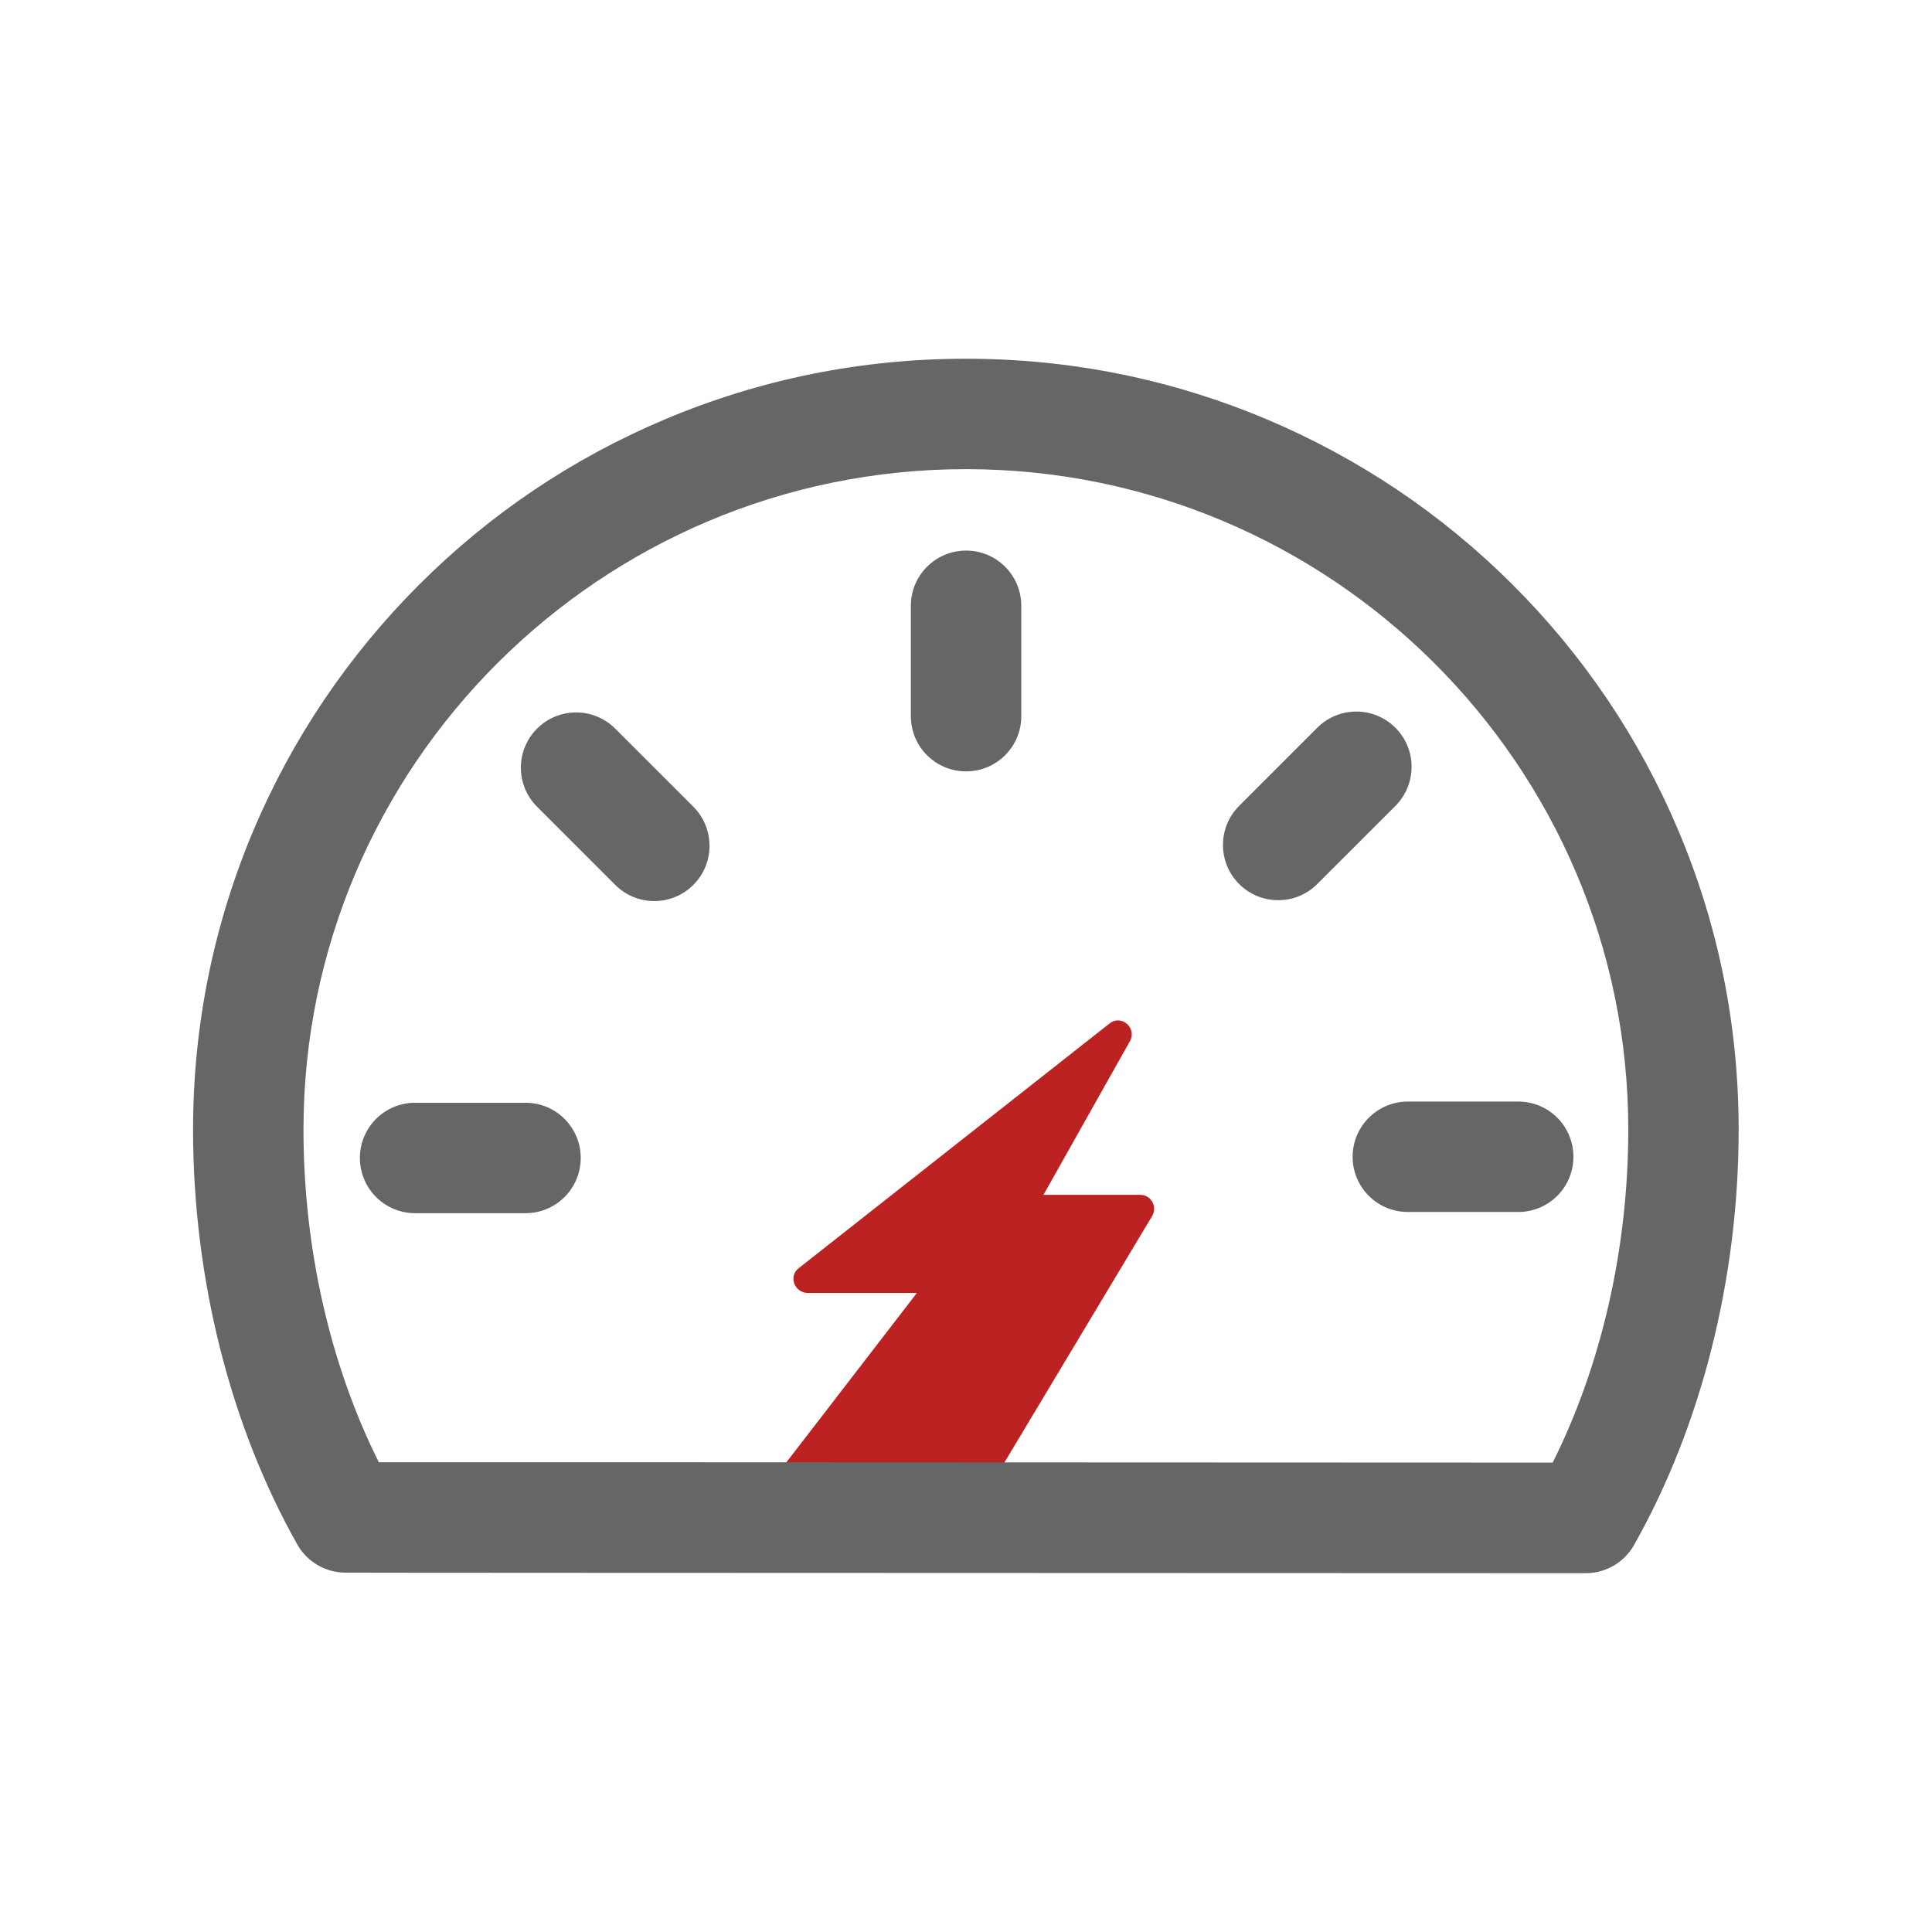
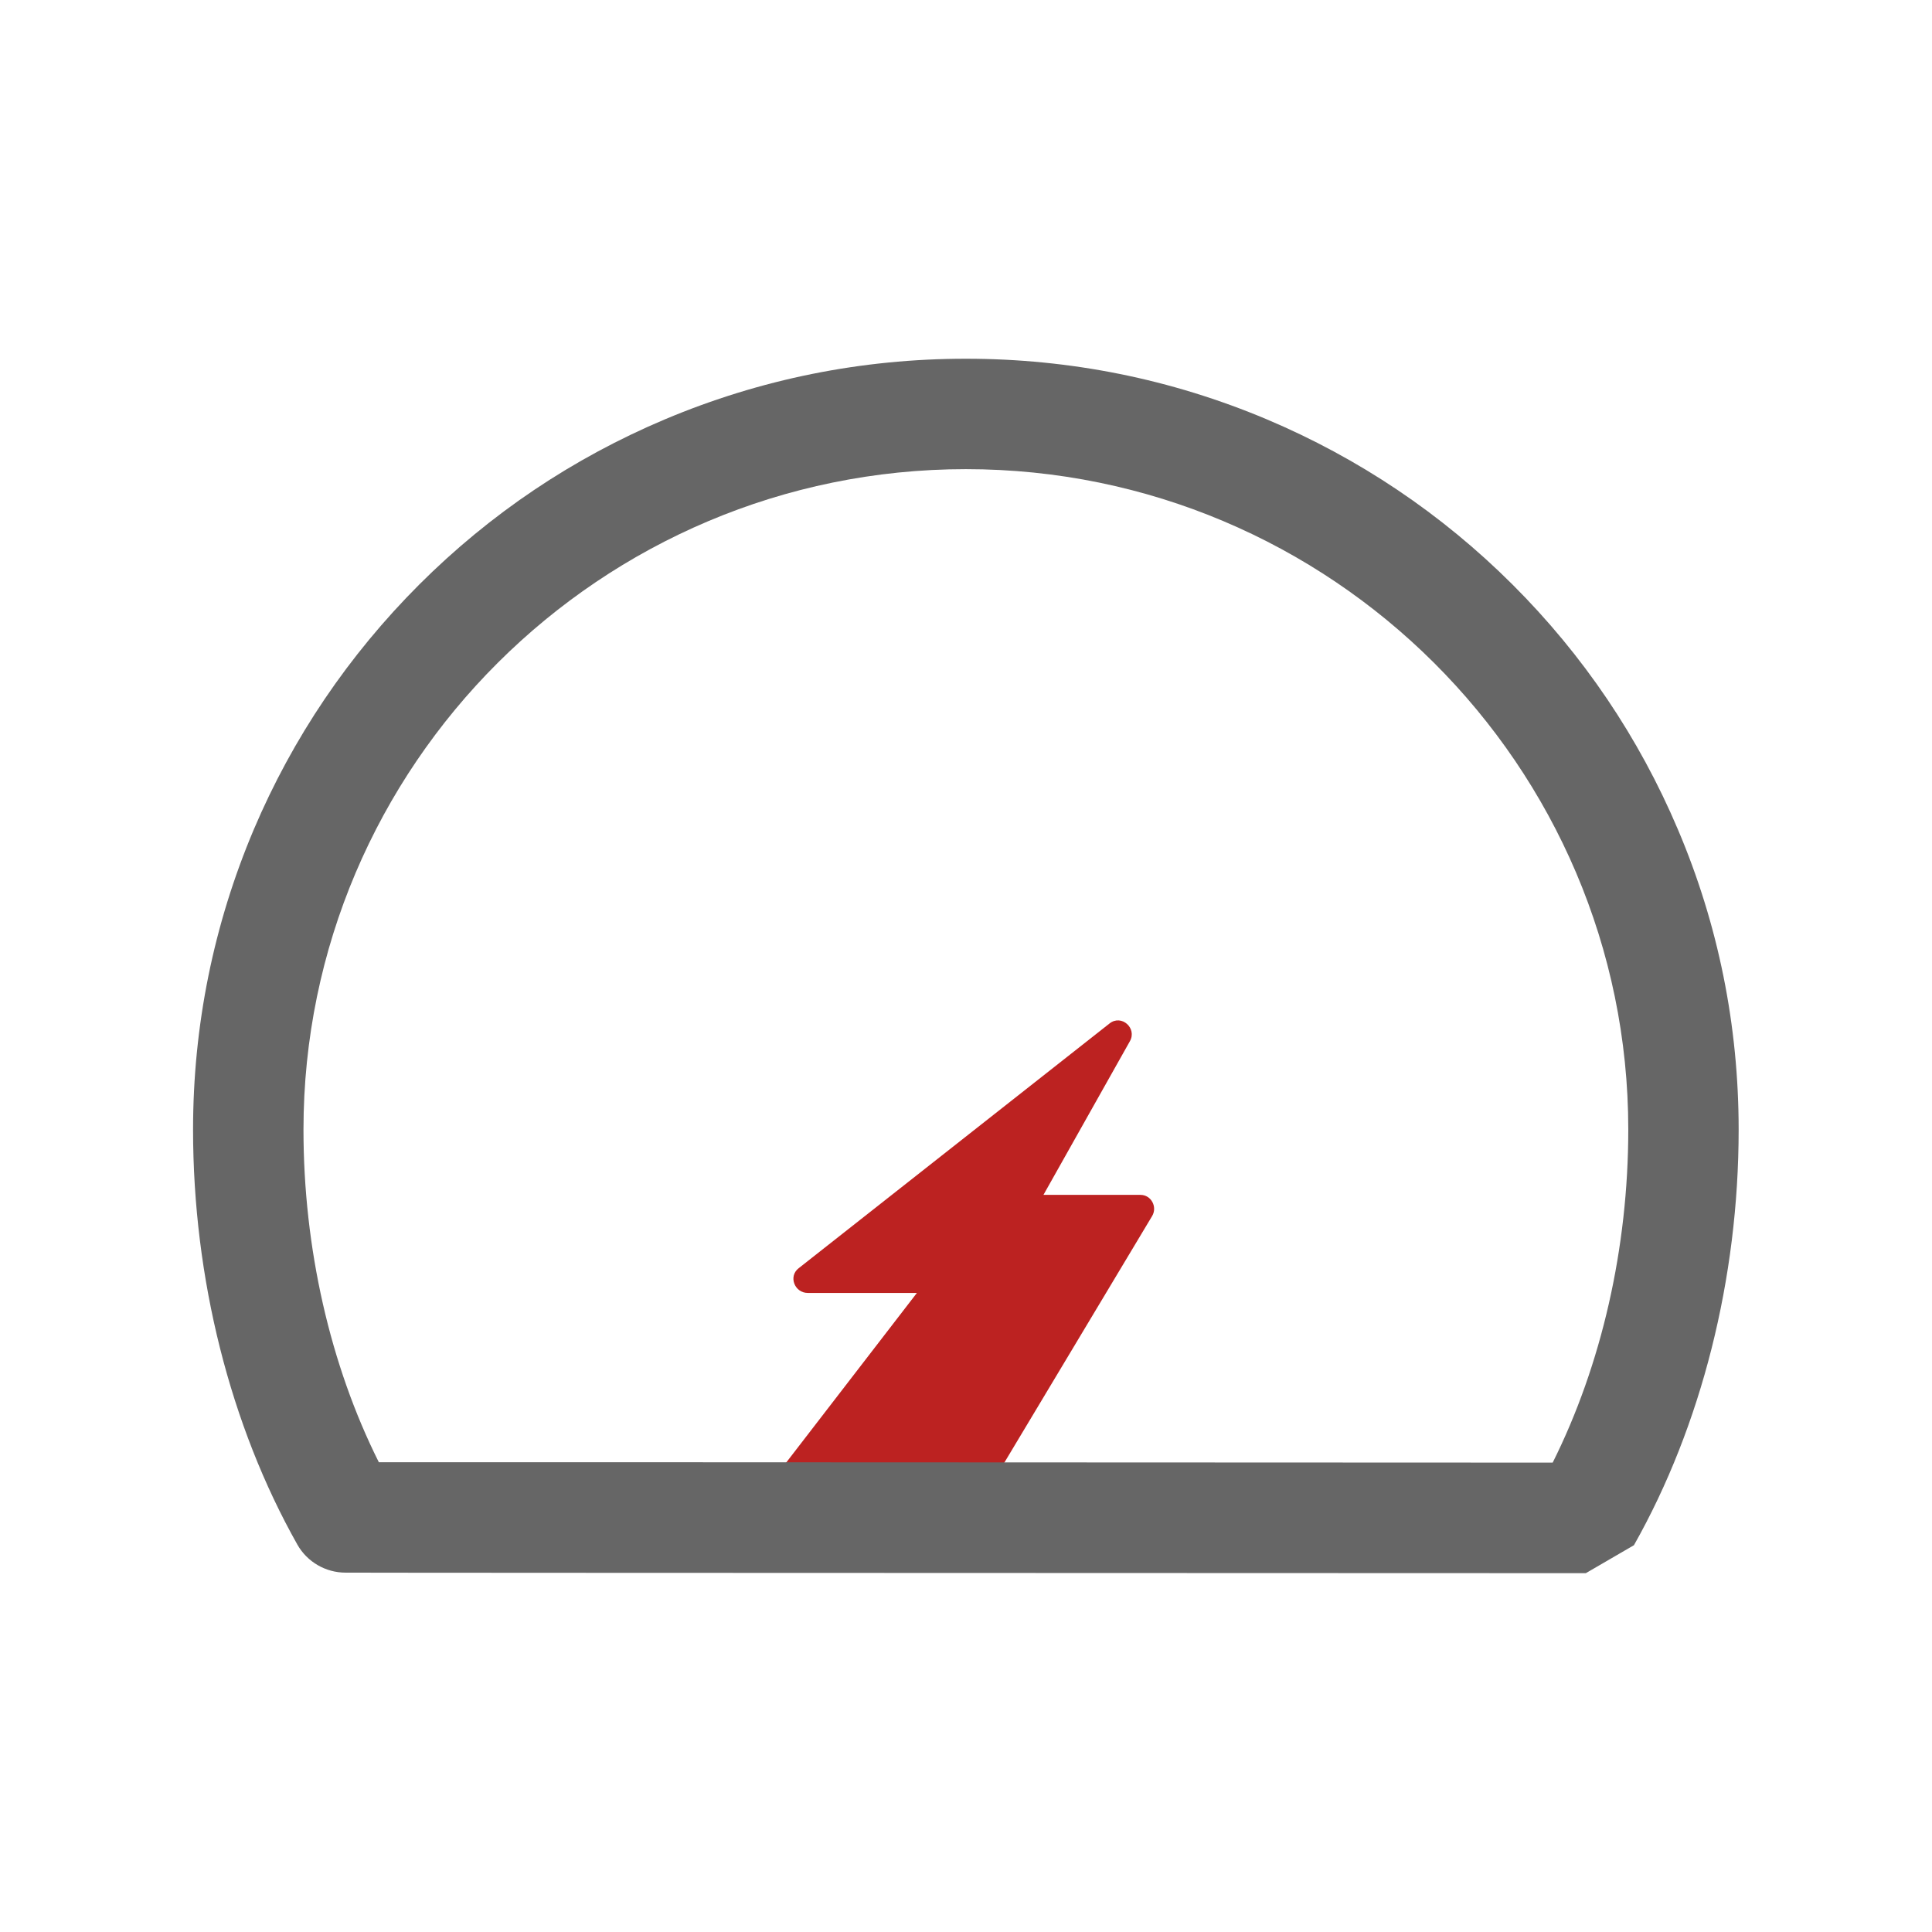
<svg xmlns="http://www.w3.org/2000/svg" width="39.999" height="39.999" viewBox="0 0 39.999 39.999" fill="none">
  <path d="M20.783 30.298L16.263 30.298L18.983 26.768L16.723 26.768C16.451 26.768 16.318 26.426 16.533 26.258L22.973 21.188C23.219 20.995 23.546 21.287 23.392 21.558L21.603 24.738L23.613 24.738C23.834 24.738 23.967 24.988 23.852 25.178L20.783 30.298Z" fill="#BC2221">
</path>
-   <path d="M32.832 32.57C32.375 32.57 19.793 32.566 12.275 32.563C9.286 32.563 7.183 32.559 7.154 32.559C6.743 32.559 6.361 32.338 6.158 31.981C4.765 29.513 3.997 26.463 3.997 23.388C3.997 21.234 4.422 19.142 5.254 17.174C6.061 15.274 7.215 13.567 8.683 12.099C10.15 10.635 11.861 9.485 13.768 8.681C15.743 7.849 17.836 7.427 19.997 7.427C22.157 7.427 24.25 7.849 26.225 8.681C28.129 9.485 29.843 10.635 31.311 12.099C32.779 13.563 33.932 15.27 34.739 17.174C35.575 19.142 35.996 21.234 35.996 23.388C35.996 26.466 35.225 29.52 33.828 31.991C33.625 32.349 33.243 32.57 32.832 32.57ZM7.843 30.273L12.279 30.273C18.872 30.277 29.361 30.281 32.146 30.281C33.157 28.259 33.711 25.838 33.711 23.384C33.711 15.849 27.557 9.713 19.997 9.713C12.436 9.713 6.283 15.849 6.283 23.388C6.283 25.834 6.833 28.256 7.843 30.273Z" fill="#666666">
- </path>
-   <path d="M10.88 25.117L8.594 25.117C7.962 25.117 7.451 24.606 7.451 23.974C7.451 23.342 7.962 22.831 8.594 22.831L10.88 22.831C11.512 22.831 12.023 23.342 12.023 23.974C12.023 24.606 11.512 25.117 10.88 25.117ZM12.737 18.32L11.119 16.702C10.672 16.256 10.672 15.531 11.119 15.085C11.565 14.638 12.29 14.638 12.737 15.085L14.355 16.702C14.801 17.149 14.801 17.874 14.355 18.32C13.908 18.767 13.183 18.767 12.737 18.32ZM18.858 14.827L18.858 12.542C18.858 11.91 19.369 11.399 20.001 11.399C20.633 11.399 21.144 11.91 21.144 12.542L21.144 14.827C21.144 15.46 20.633 15.97 20.001 15.97C19.369 15.97 18.858 15.46 18.858 14.827ZM25.654 16.685L27.272 15.067C27.718 14.62 28.444 14.62 28.89 15.067C29.336 15.513 29.336 16.238 28.89 16.685L27.272 18.302C26.826 18.749 26.101 18.749 25.654 18.302C25.208 17.856 25.208 17.131 25.654 16.685ZM29.147 22.806L31.433 22.806C32.065 22.806 32.575 23.317 32.575 23.949C32.575 24.581 32.065 25.092 31.433 25.092L29.147 25.092C28.515 25.092 28.004 24.581 28.004 23.949C28.004 23.317 28.518 22.806 29.147 22.806Z" fill="#666666">
+   <path d="M32.832 32.57C32.375 32.57 19.793 32.566 12.275 32.563C9.286 32.563 7.183 32.559 7.154 32.559C6.743 32.559 6.361 32.338 6.158 31.981C4.765 29.513 3.997 26.463 3.997 23.388C3.997 21.234 4.422 19.142 5.254 17.174C6.061 15.274 7.215 13.567 8.683 12.099C10.15 10.635 11.861 9.485 13.768 8.681C15.743 7.849 17.836 7.427 19.997 7.427C22.157 7.427 24.25 7.849 26.225 8.681C28.129 9.485 29.843 10.635 31.311 12.099C32.779 13.563 33.932 15.27 34.739 17.174C35.575 19.142 35.996 21.234 35.996 23.388C35.996 26.466 35.225 29.52 33.828 31.991ZM7.843 30.273L12.279 30.273C18.872 30.277 29.361 30.281 32.146 30.281C33.157 28.259 33.711 25.838 33.711 23.384C33.711 15.849 27.557 9.713 19.997 9.713C12.436 9.713 6.283 15.849 6.283 23.388C6.283 25.834 6.833 28.256 7.843 30.273Z" fill="#666666">
</path>
</svg>